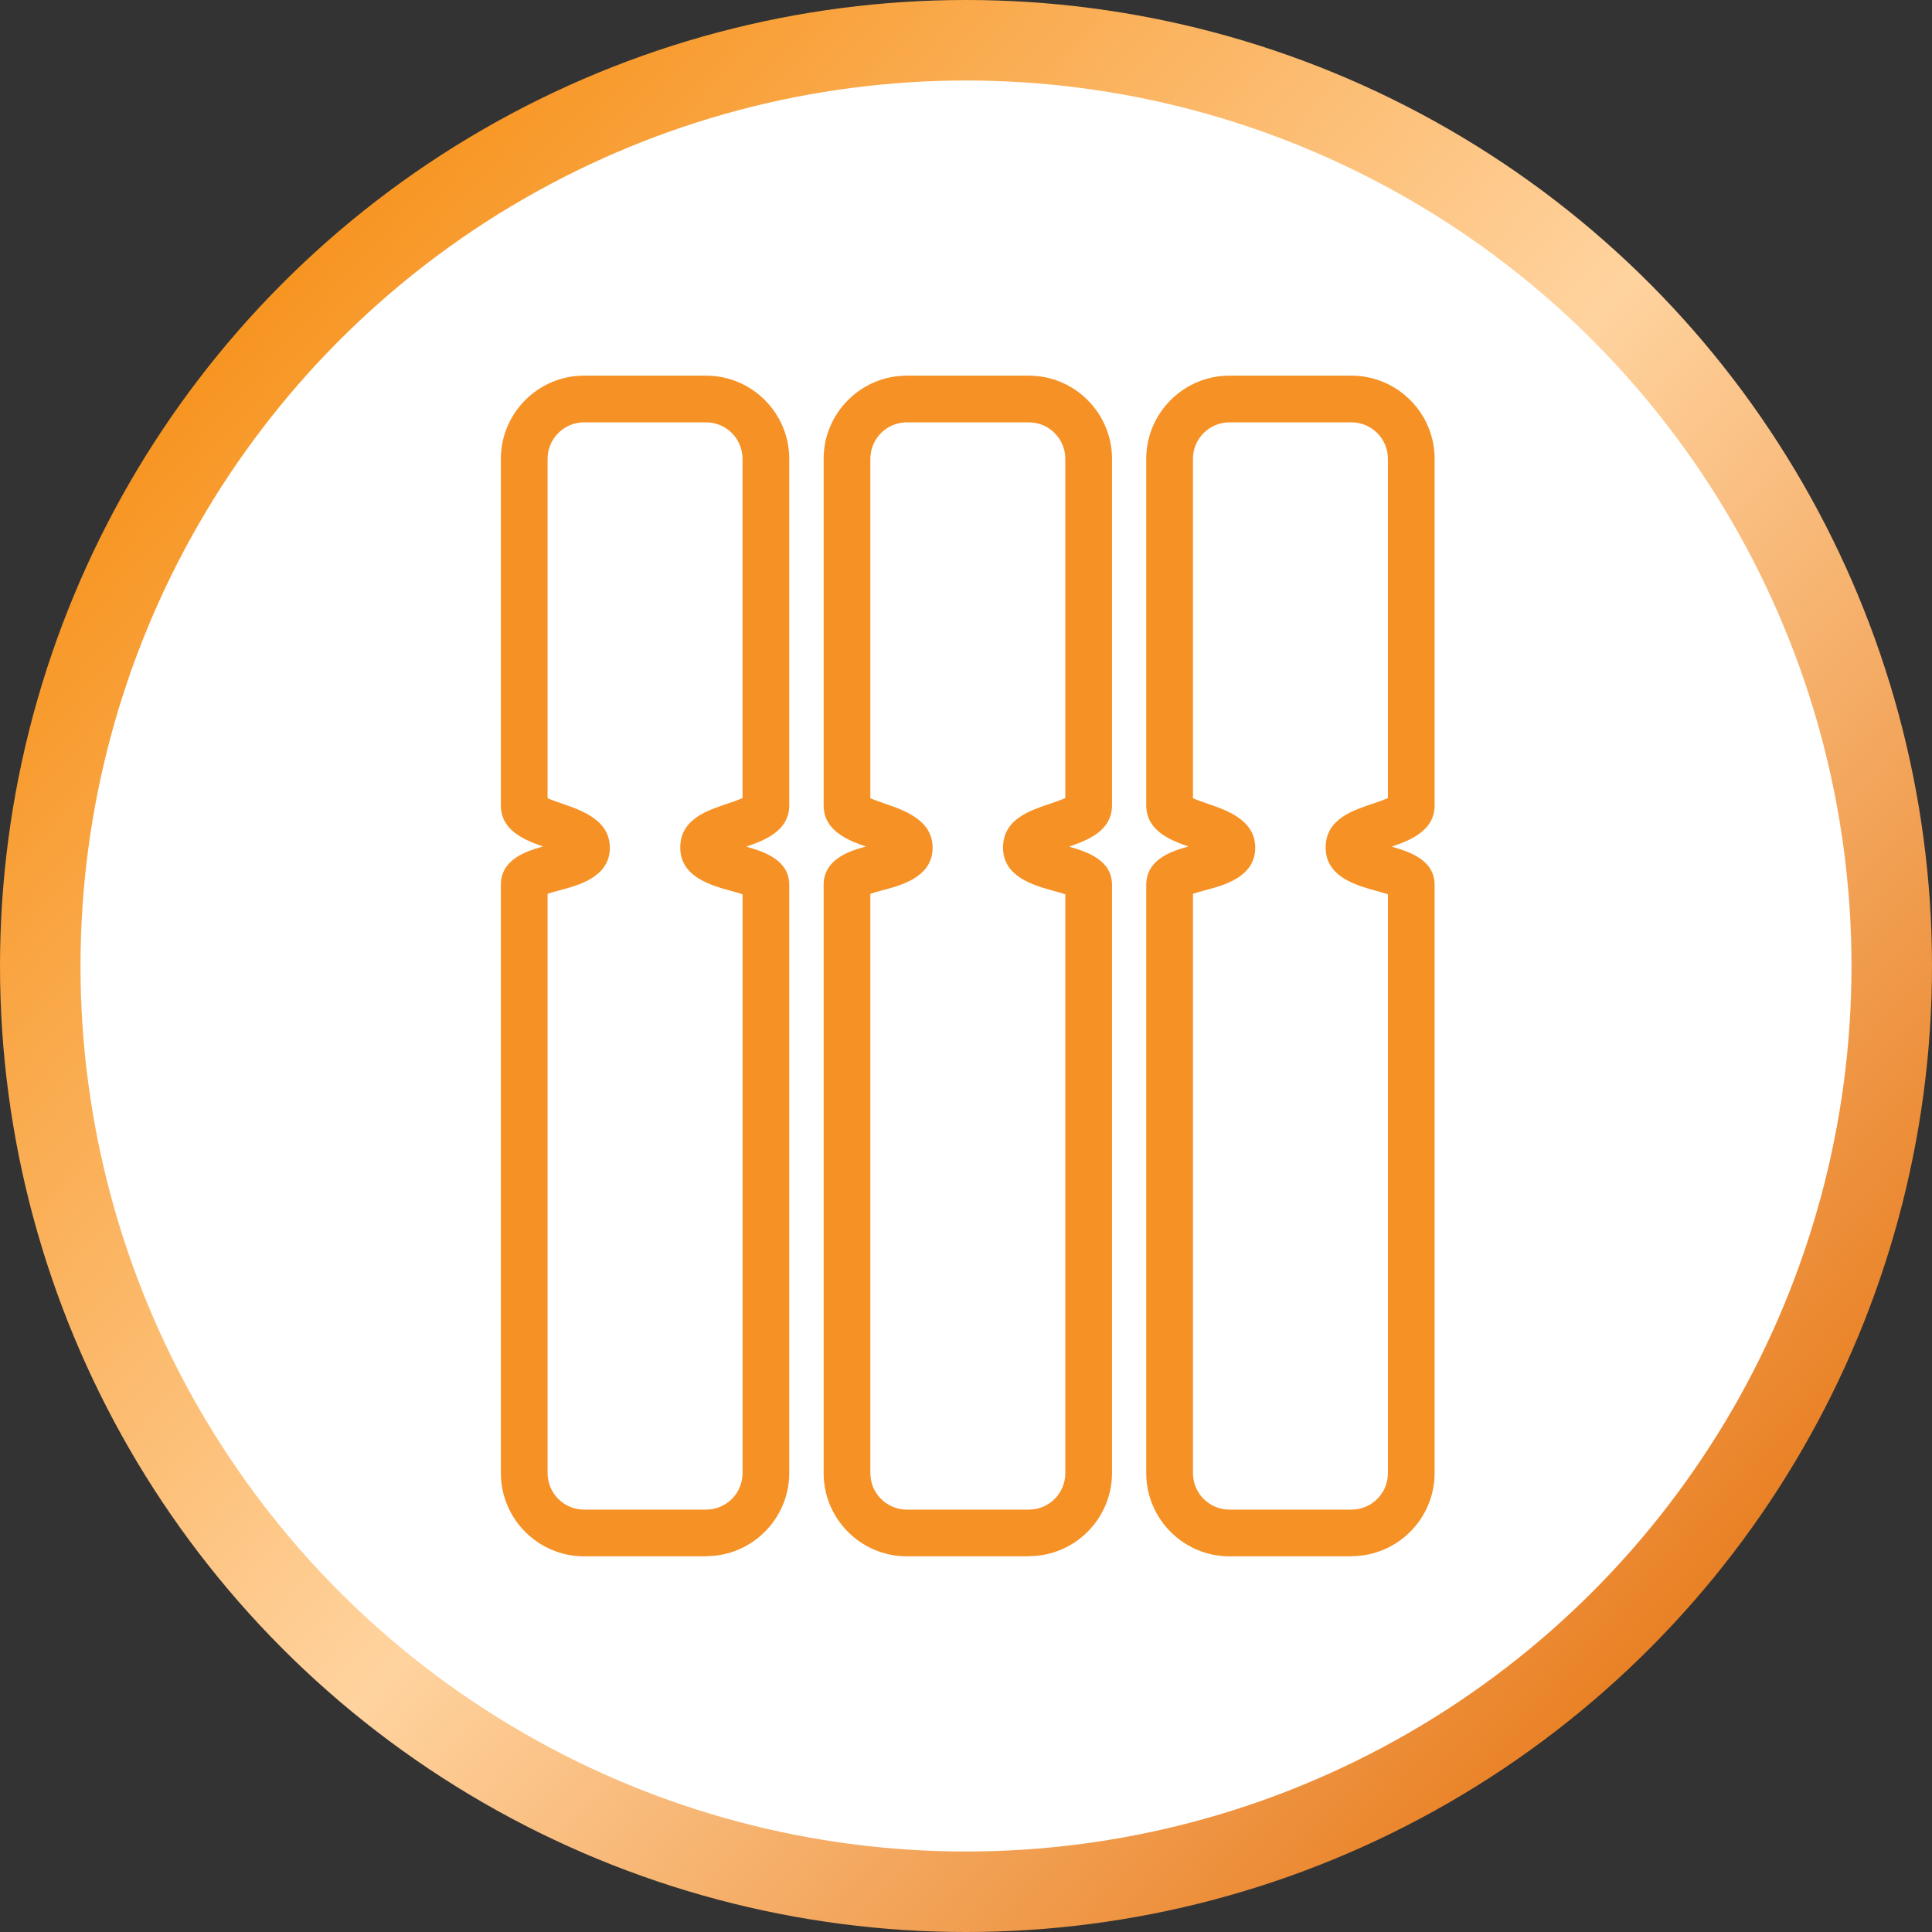
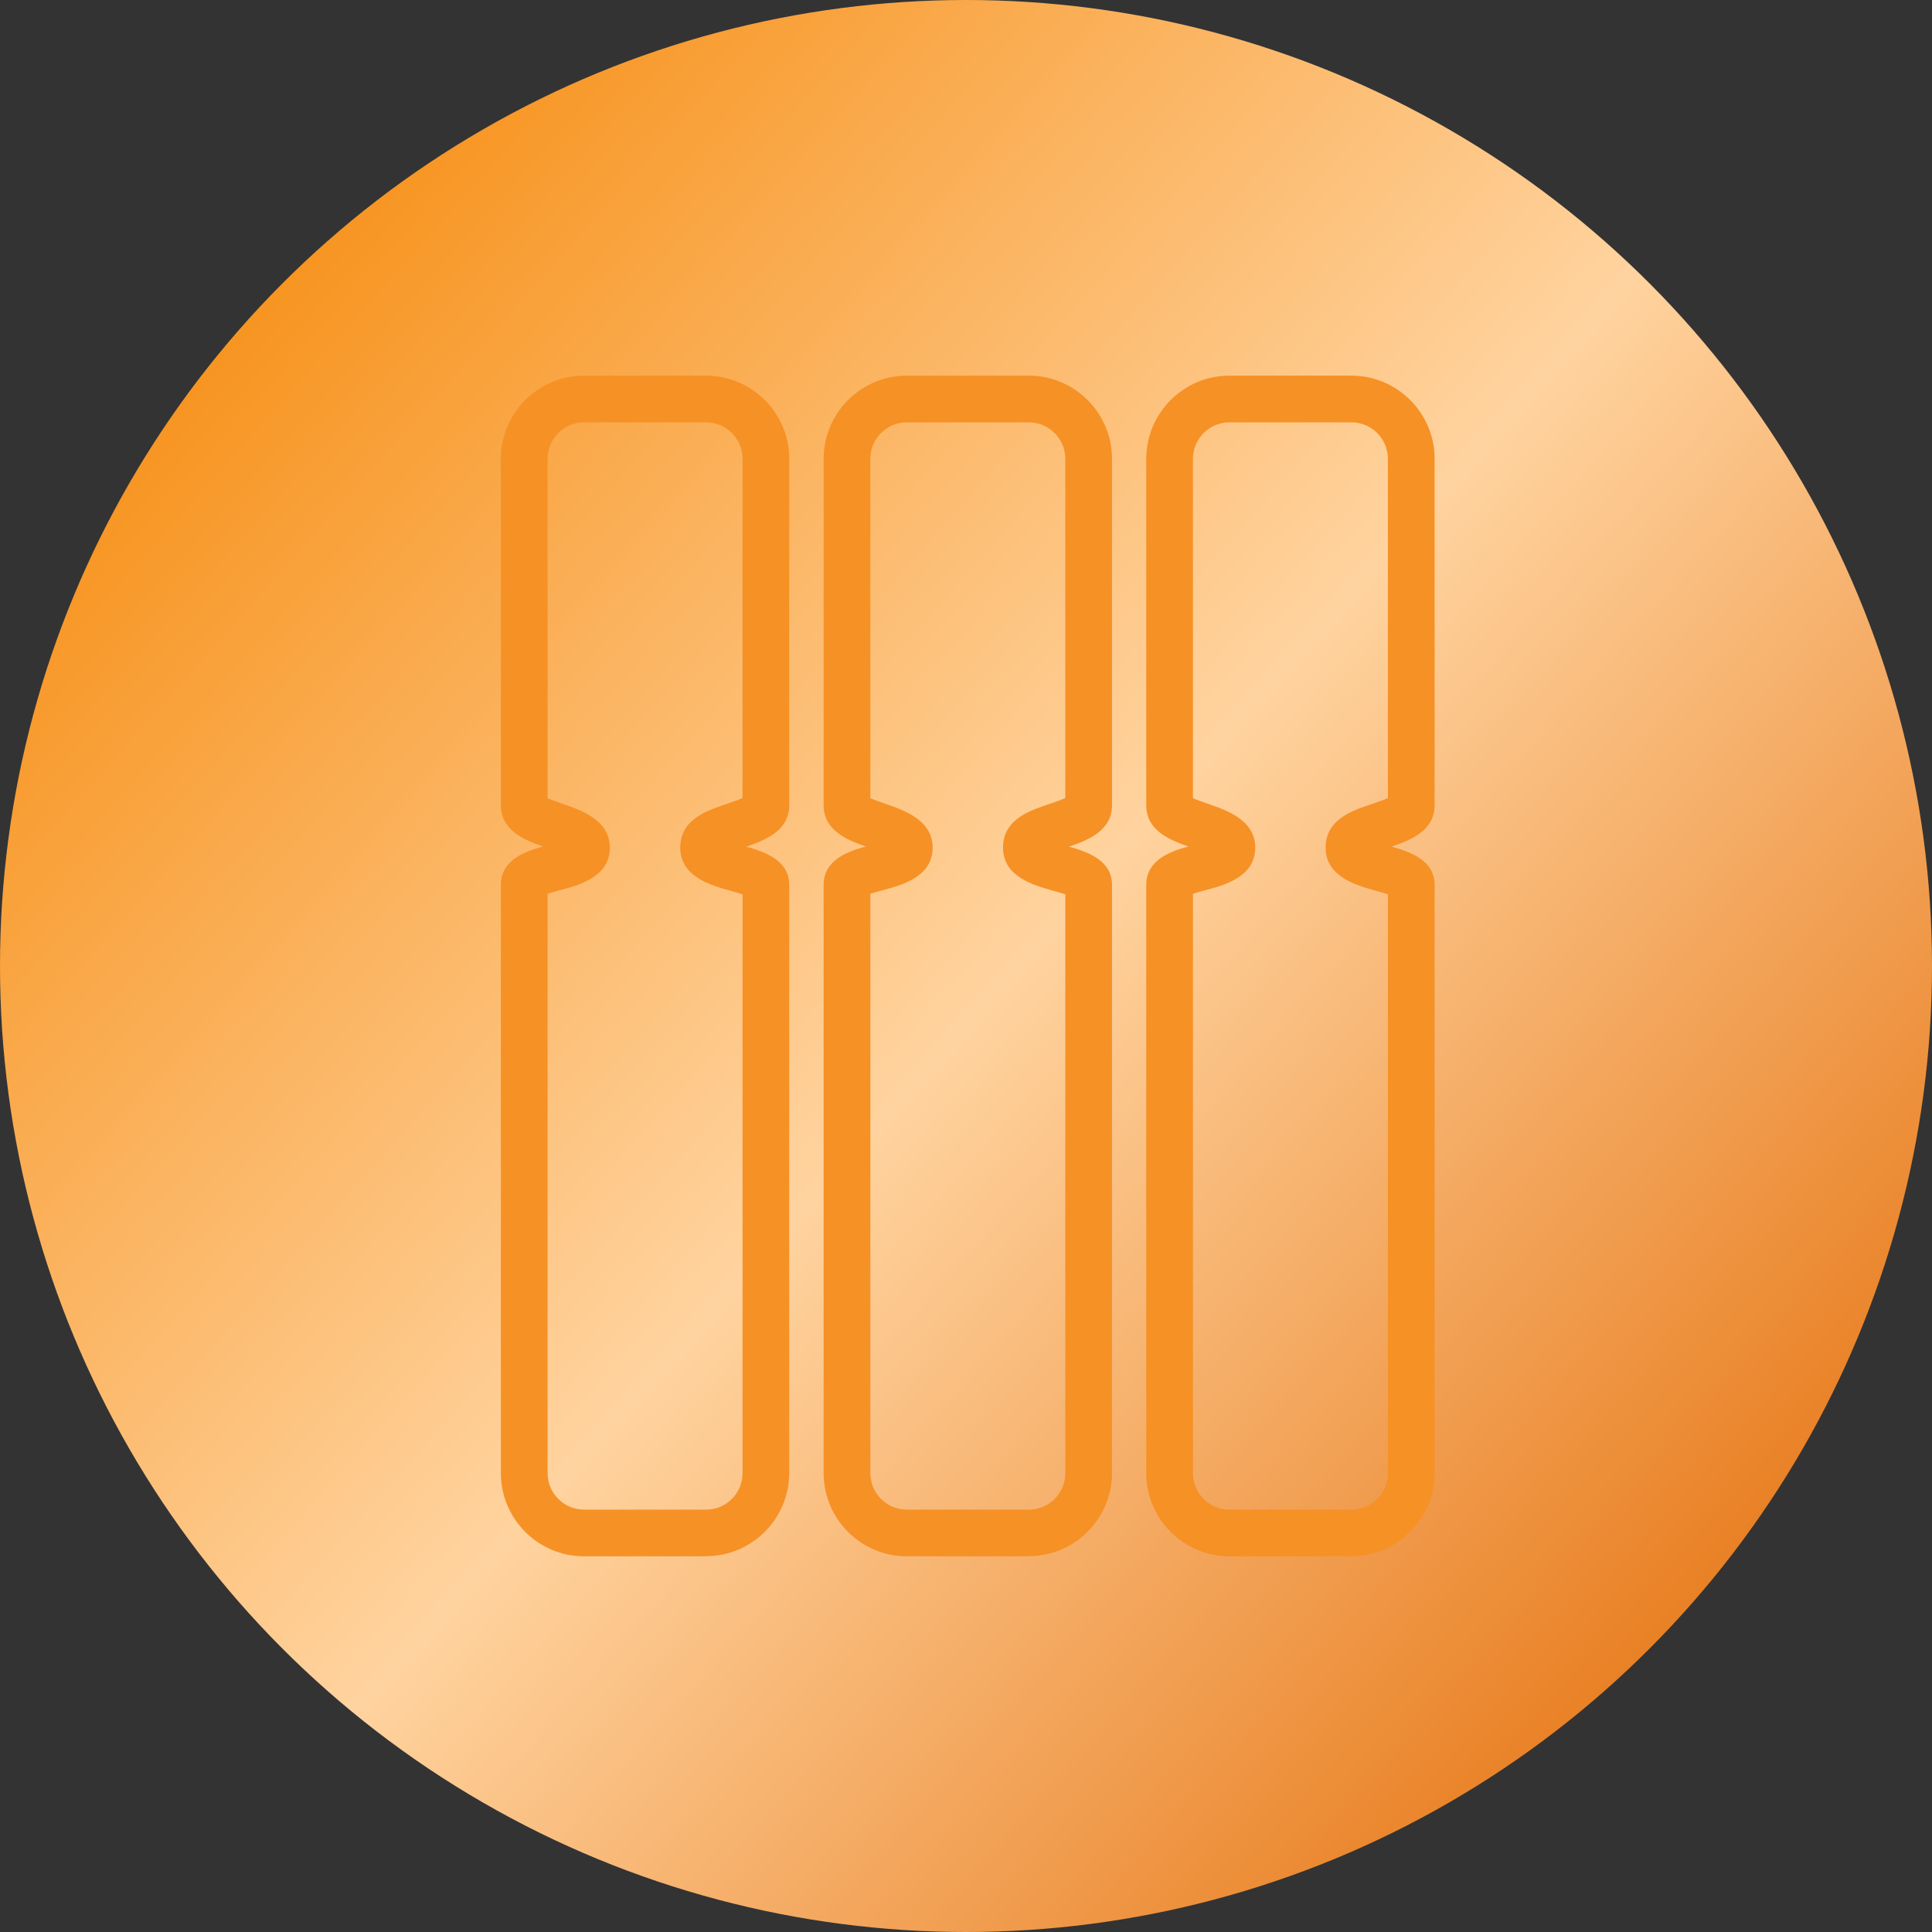
<svg xmlns="http://www.w3.org/2000/svg" fill="none" height="108" viewBox="0 0 108 108" width="108">
  <rect x="0" y="0" width="108" height="108" fill="#333333" stroke="none" />
  <linearGradient id="a" gradientUnits="userSpaceOnUse" x1="93.375" x2="11.812" y1="91.688" y2="19.125">
    <stop offset="0" stop-color="#e98024" />
    <stop offset=".479" stop-color="#ffd39f" />
    <stop offset="1" stop-color="#f79420" />
  </linearGradient>
  <circle cx="54" cy="54" fill="url(#a)" r="54" />
-   <circle cx="54" cy="54" fill="#fff" r="49.5" />
  <g fill="#f69126">
    <path d="m39.471 87h-6.824c-2.559 0-4.648-2.089-4.648-4.648v-32.883c0-1.393 1.332-1.871 2.359-2.15-1.062-.365-2.359-.905-2.359-2.298v-19.374c0-2.559 2.089-4.648 4.648-4.648h6.824c2.559 0 4.648 2.089 4.648 4.648v19.366c0 1.419-1.332 1.95-2.402 2.315 1.018.287 2.402.749 2.402 2.141v32.874c0 2.559-2.089 4.648-4.648 4.648zm-8.86-37.034v32.386c0 1.123.914 2.037 2.037 2.037h6.824c1.123 0 2.037-.914 2.037-2.037v-32.36c-.2-.07-.461-.139-.653-.192-1.123-.313-2.829-.783-2.829-2.42 0-1.636 1.601-2.098 2.663-2.463.235-.078.583-.2.818-.305v-18.965c0-1.123-.914-2.037-2.037-2.037h-6.824c-1.123 0-2.037.914-2.037 2.037v18.974c.226.104.583.218.818.305 1.062.366 2.663.905 2.663 2.463 0 1.636-1.75 2.098-2.794 2.376-.209.052-.479.131-.688.2z" />
    <path d="m57.514 87h-6.824c-2.559 0-4.648-2.089-4.648-4.648v-32.883c0-1.393 1.332-1.871 2.359-2.15-1.062-.365-2.359-.905-2.359-2.298v-19.374c0-2.559 2.089-4.648 4.648-4.648h6.824c2.559 0 4.648 2.089 4.648 4.648v19.366c0 1.419-1.332 1.95-2.402 2.315 1.018.287 2.402.749 2.402 2.141v32.874c0 2.559-2.089 4.648-4.648 4.648zm-8.86-37.034v32.386c0 1.123.914 2.037 2.037 2.037h6.824c1.123 0 2.037-.914 2.037-2.037v-32.36c-.2-.07-.461-.139-.653-.192-1.123-.313-2.829-.783-2.829-2.42 0-1.636 1.601-2.098 2.663-2.463.235-.078.583-.2.818-.305v-18.965c0-1.123-.914-2.037-2.037-2.037h-6.824c-1.123 0-2.037.914-2.037 2.037v18.974c.226.104.583.218.818.305 1.062.366 2.663.905 2.663 2.463 0 1.636-1.75 2.098-2.794 2.376-.209.052-.479.131-.688.2z" />
    <path d="m75.548 87h-6.824c-2.559 0-4.648-2.089-4.648-4.648v-32.883c0-1.393 1.332-1.871 2.359-2.15-1.062-.365-2.359-.905-2.359-2.298v-19.374c0-2.559 2.089-4.648 4.648-4.648h6.824c2.559 0 4.648 2.089 4.648 4.648v19.366c0 1.419-1.332 1.95-2.402 2.315 1.018.287 2.402.749 2.402 2.141v32.874c0 2.559-2.089 4.648-4.648 4.648zm-8.86-37.034v32.386c0 1.123.914 2.037 2.037 2.037h6.824c1.123 0 2.037-.914 2.037-2.037v-32.36c-.2-.07-.461-.139-.653-.192-1.123-.313-2.829-.783-2.829-2.42 0-1.636 1.601-2.098 2.663-2.463.235-.078.583-.2.818-.305v-18.965c0-1.123-.914-2.037-2.037-2.037h-6.824c-1.123 0-2.037.914-2.037 2.037v18.974c.226.104.583.218.818.305 1.062.366 2.663.905 2.663 2.463 0 1.636-1.749 2.098-2.794 2.376-.209.052-.479.131-.688.2z" />
  </g>
</svg>